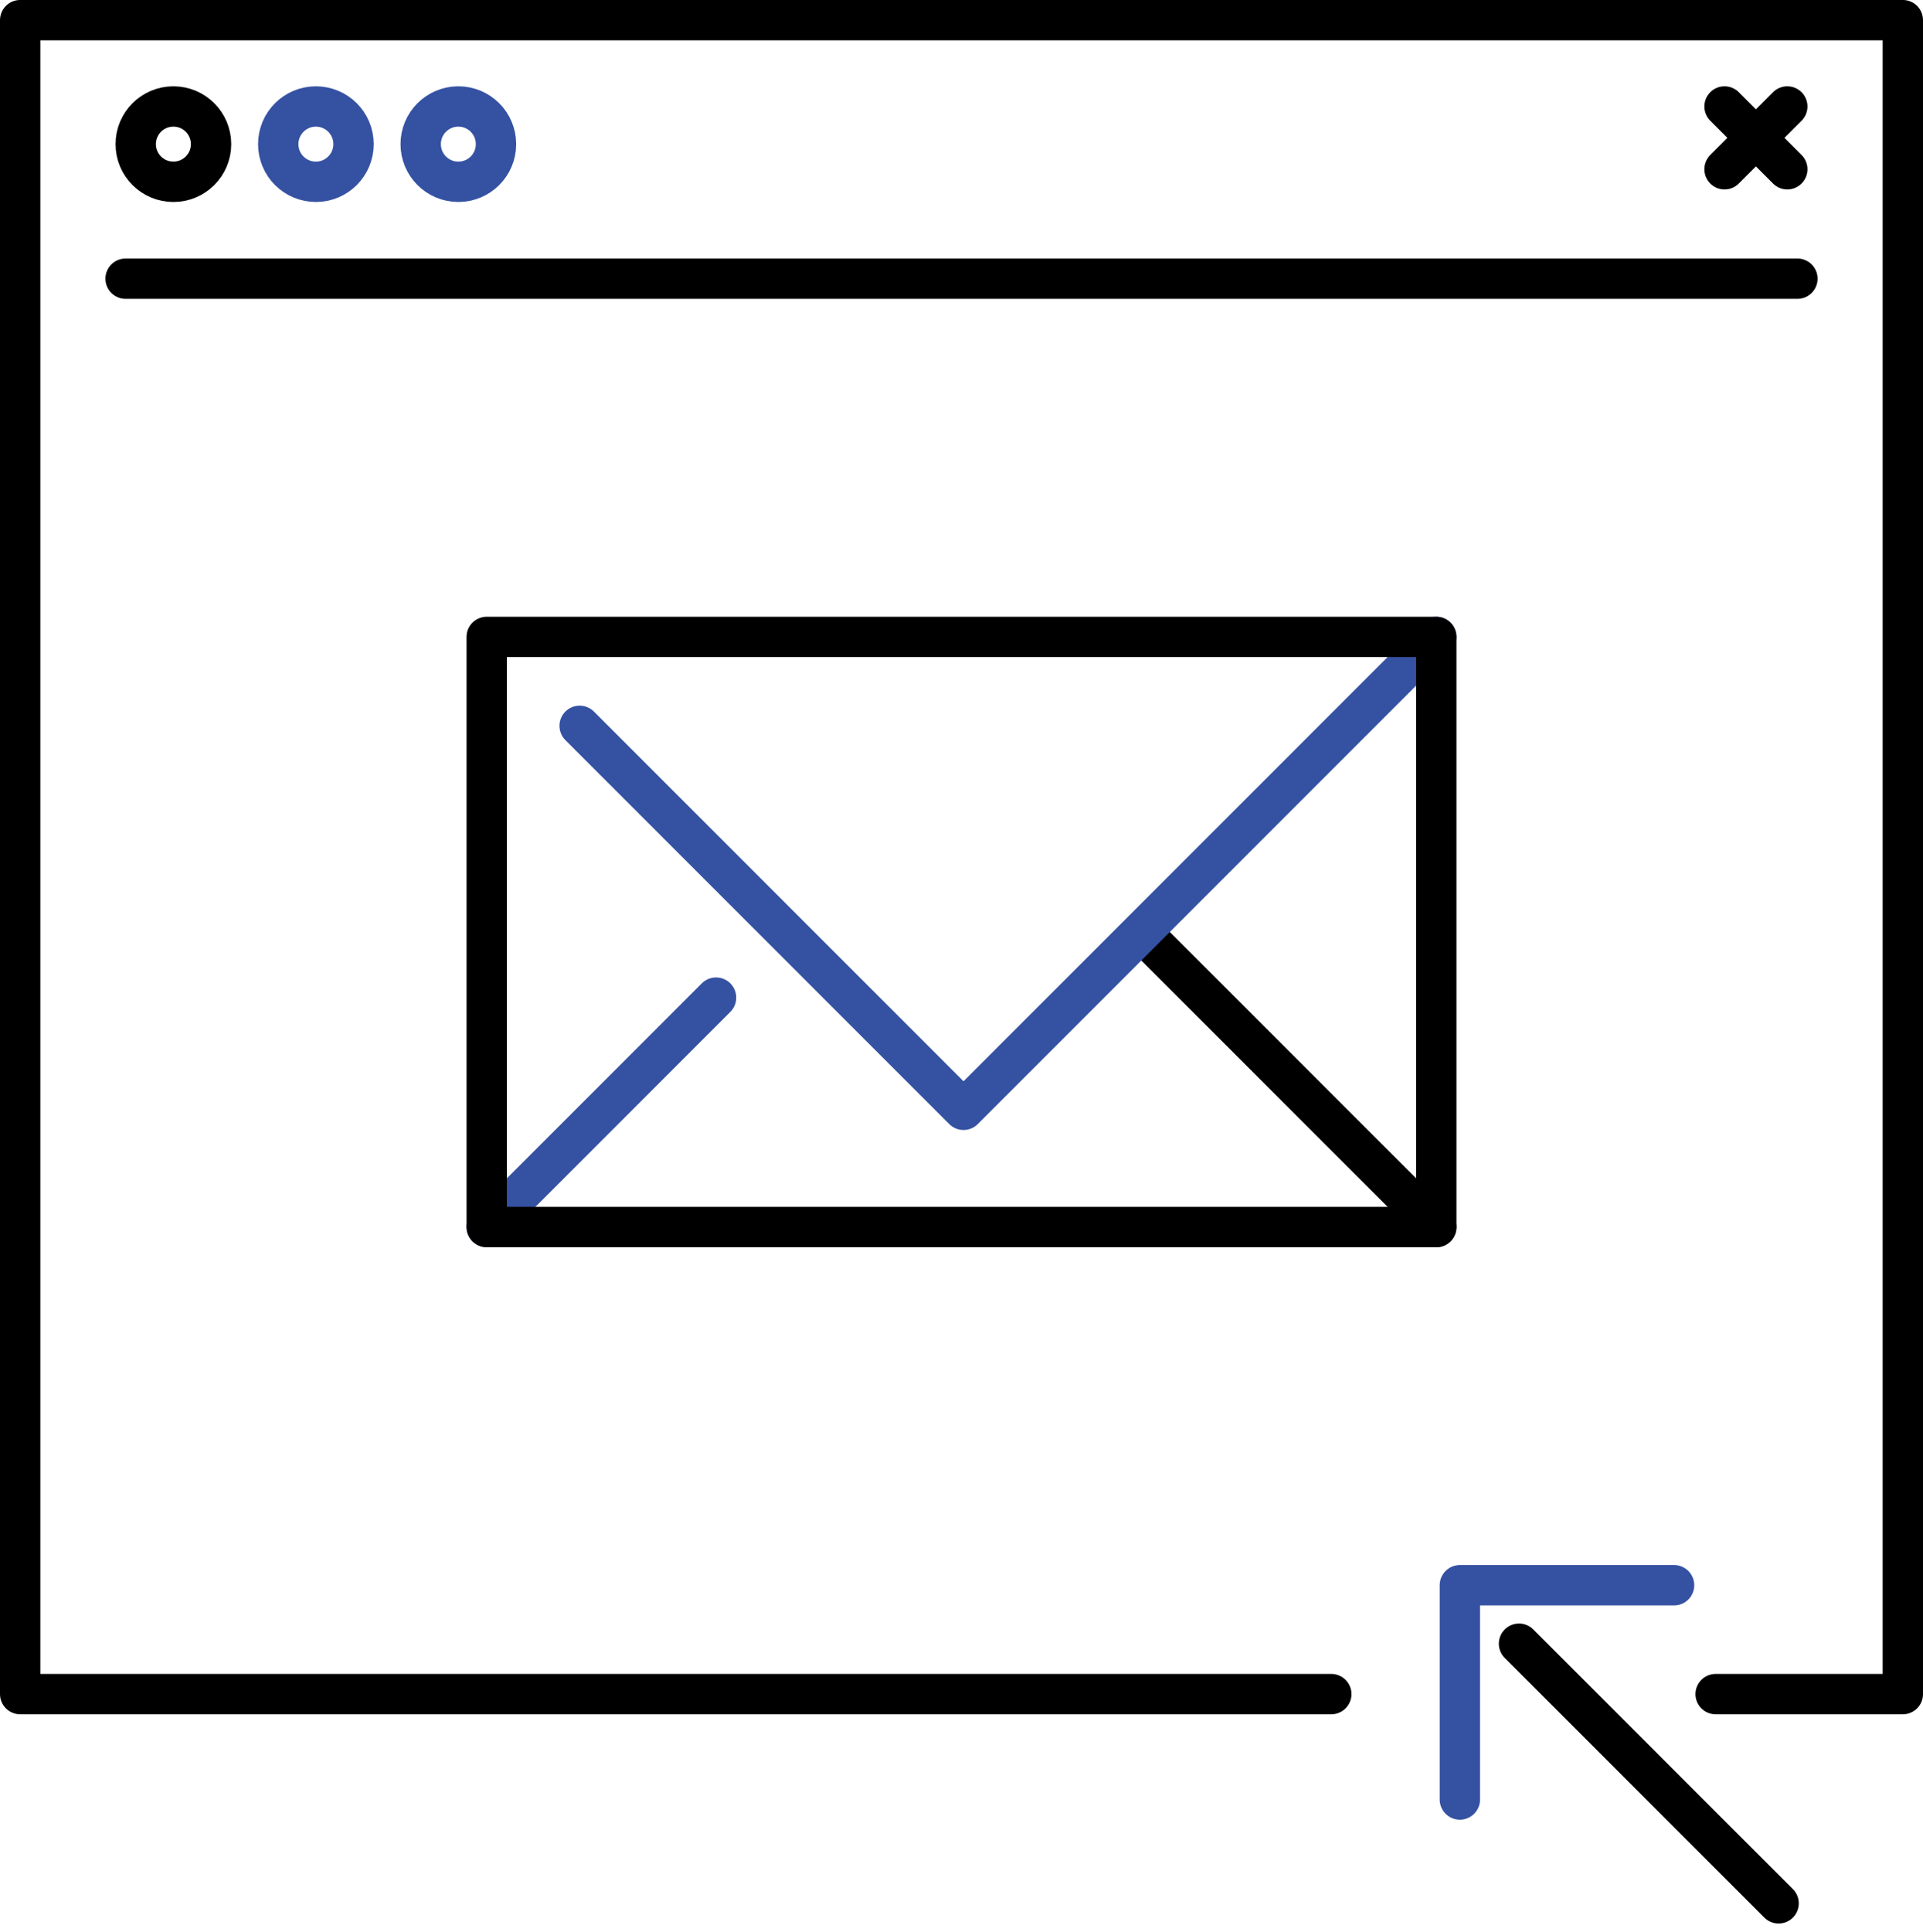
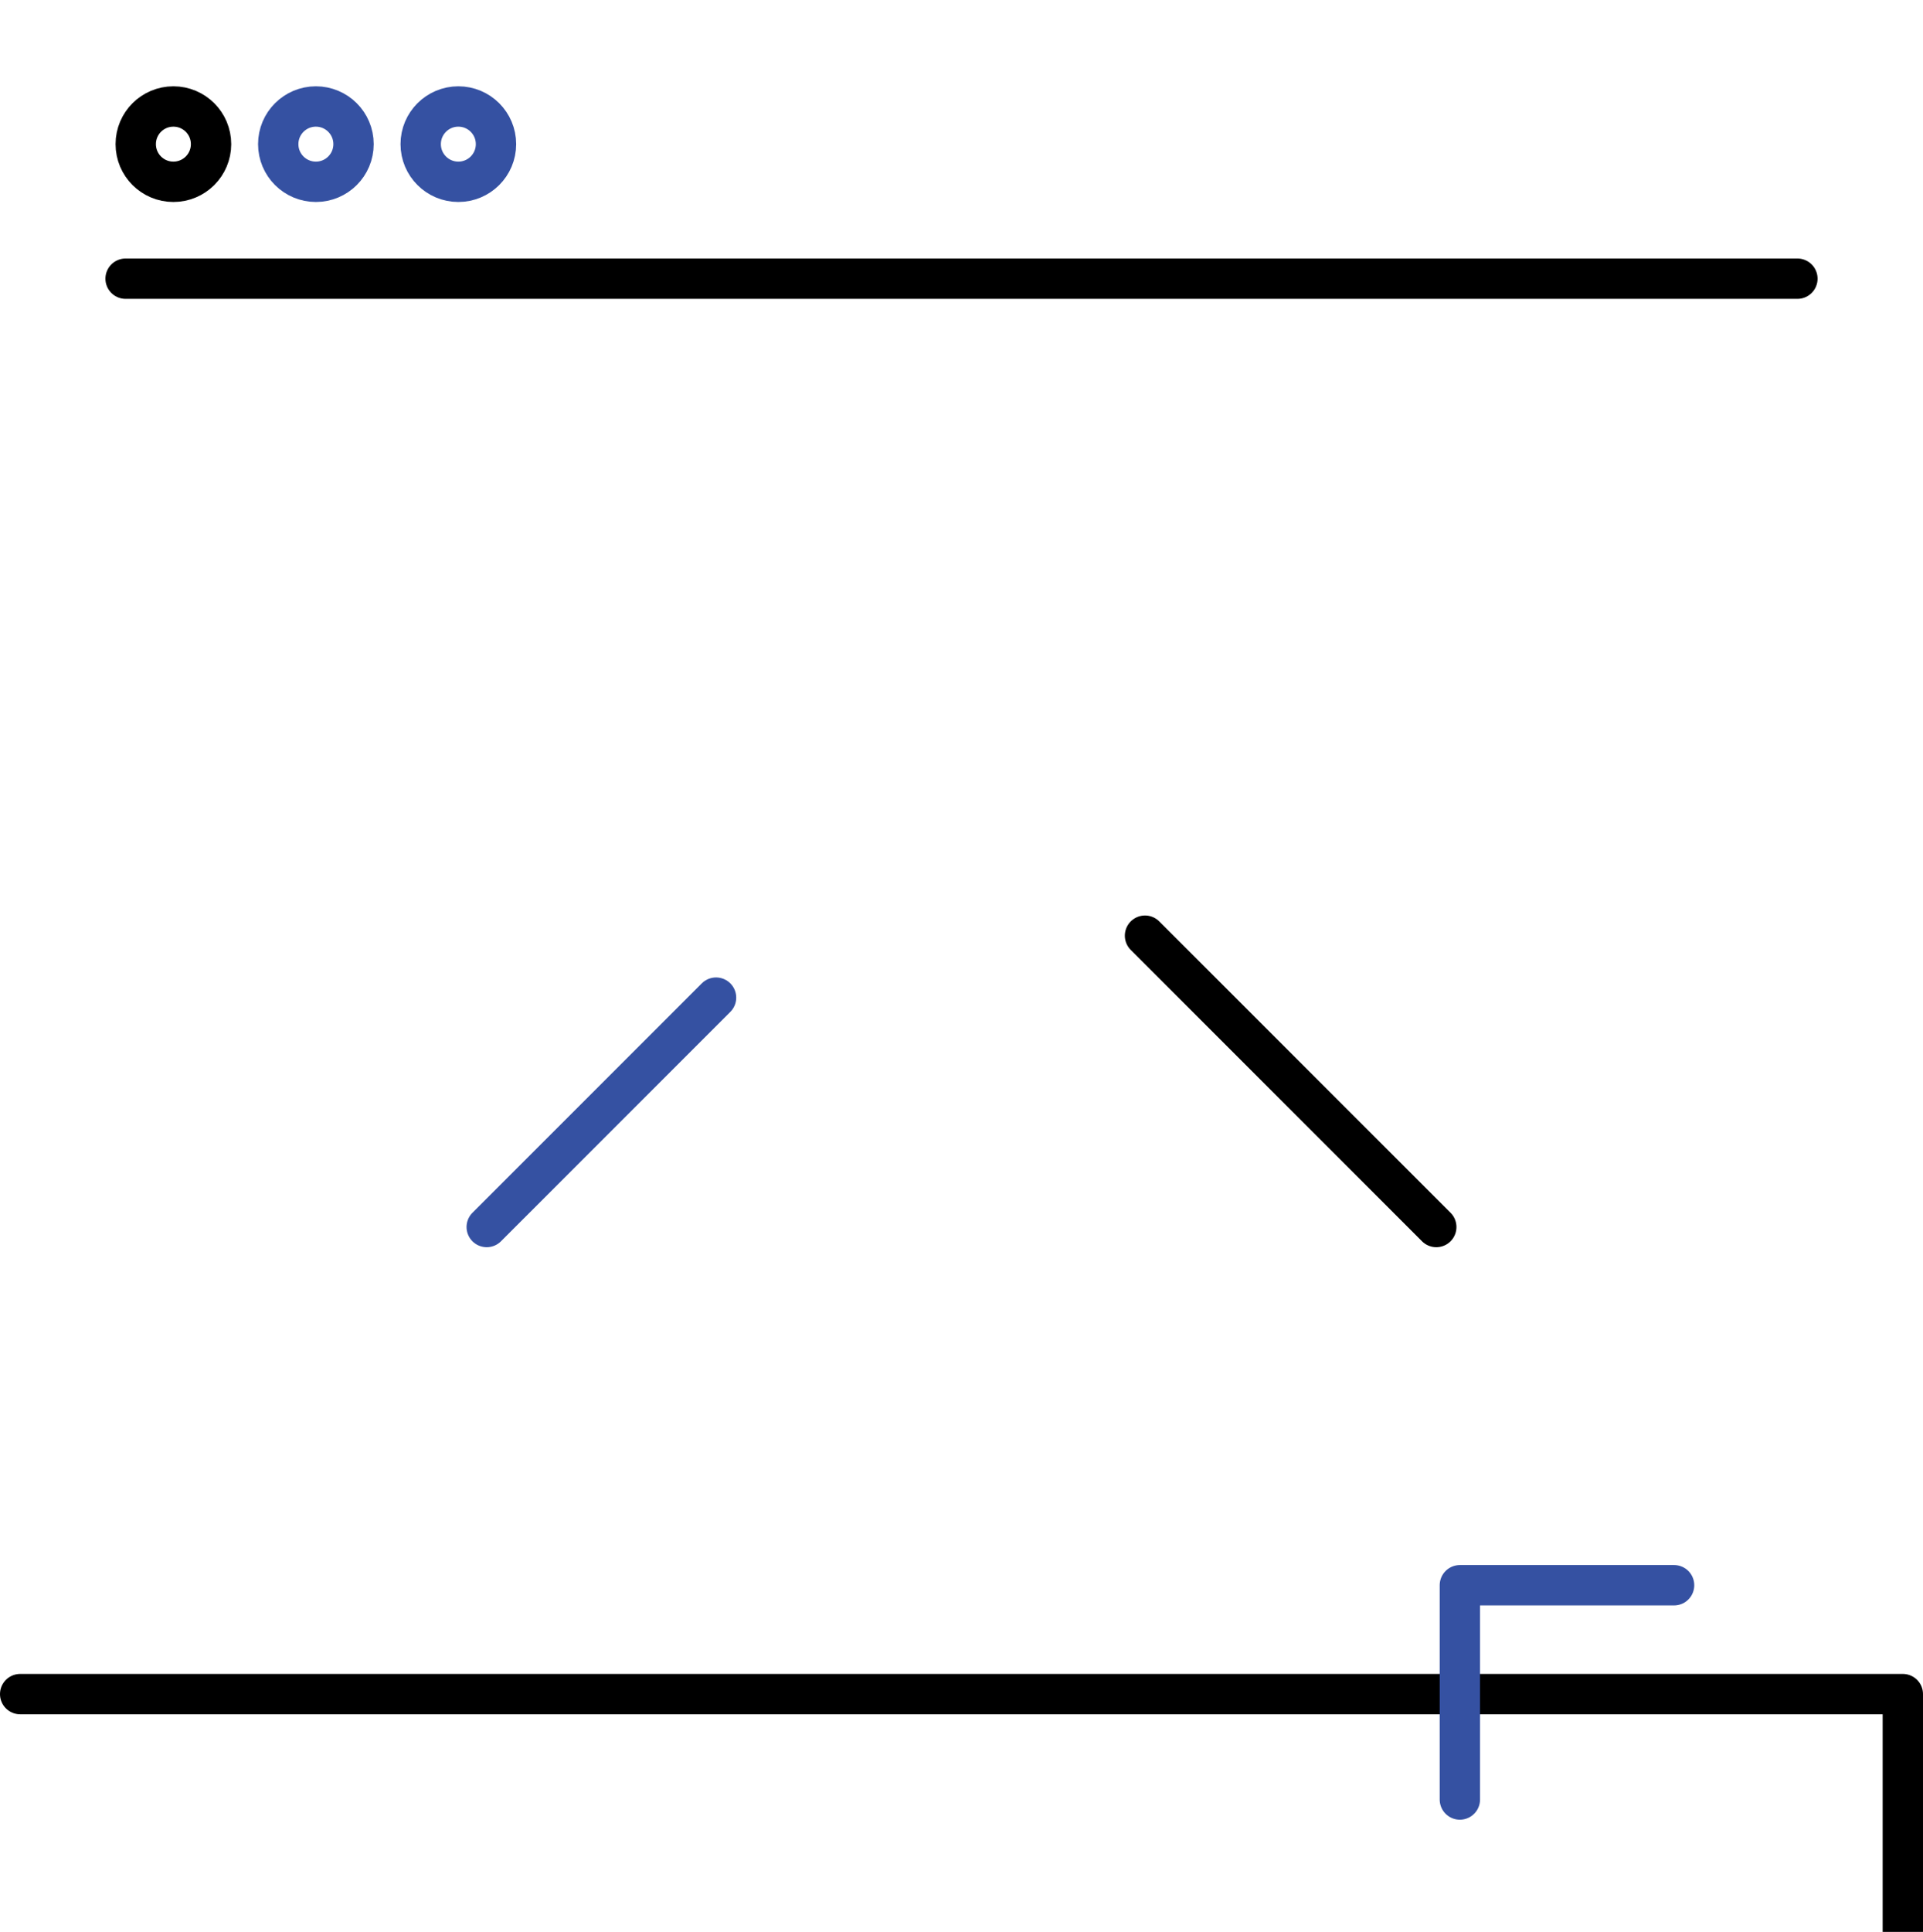
<svg xmlns="http://www.w3.org/2000/svg" width="71.5" height="71.811" viewBox="0 0 71.5 71.811">
  <g transform="translate(-970.6 -6629.486)">
    <g transform="translate(988.697 6653.161)">
      <g transform="translate(0 11.105)">
        <line x1="10.83" y1="10.83" transform="translate(24.476)" stroke-width="1.5" stroke="#000" stroke-linecap="round" stroke-linejoin="round" fill="none" />
        <line y1="8.527" x2="8.527" transform="translate(0 2.303)" stroke-width="1.5" stroke="#3551a2" stroke-linecap="round" stroke-linejoin="round" fill="none" />
      </g>
-       <path d="M1041.108,6672.011l-17.578,17.578-14.273-14.273" transform="translate(-1005.802 -6672.011)" fill="none" stroke="#3551a2" stroke-linecap="round" stroke-linejoin="round" stroke-width="1.5" />
-       <rect width="35.306" height="21.935" stroke-width="1.5" stroke="#000" stroke-linecap="round" stroke-linejoin="round" fill="none" />
    </g>
-     <path d="M1020.1,6692.458H971.35v-62.223h70v62.223h-6.96" transform="translate(0 0)" fill="none" stroke="#000" stroke-linecap="round" stroke-linejoin="round" stroke-width="1.5" />
+     <path d="M1020.1,6692.458H971.35h70v62.223h-6.96" transform="translate(0 0)" fill="none" stroke="#000" stroke-linecap="round" stroke-linejoin="round" stroke-width="1.5" />
    <line x2="62.16" transform="translate(975.27 6639.845)" stroke-width="1.5" stroke="#000" stroke-linecap="round" stroke-linejoin="round" fill="none" />
    <g transform="translate(1024.878 6688.411)">
      <path d="M1067.3,6744.212v-7.965h7.965" transform="translate(-1067.298 -6736.247)" fill="none" stroke="#3551a2" stroke-linecap="round" stroke-linejoin="round" stroke-width="1.5" />
-       <line x2="9.652" y2="9.652" transform="translate(2.201 2.173)" stroke-width="1.5" stroke="#000" stroke-linecap="round" stroke-linejoin="round" fill="none" />
    </g>
    <g transform="translate(975.647 6633.444)">
      <circle cx="1.4" cy="1.4" r="1.4" fill="none" stroke="#000" stroke-linecap="round" stroke-linejoin="round" stroke-width="1.5" />
      <circle cx="1.4" cy="1.4" r="1.4" transform="translate(5.298)" fill="none" stroke="#3551a2" stroke-linecap="round" stroke-linejoin="round" stroke-width="1.5" />
      <circle cx="1.4" cy="1.4" r="1.4" transform="translate(10.595)" fill="none" stroke="#3551a2" stroke-linecap="round" stroke-linejoin="round" stroke-width="1.5" />
      <g transform="translate(59.074)">
-         <line x2="2.333" y2="2.333" fill="none" stroke="#000" stroke-linecap="round" stroke-linejoin="round" stroke-width="1.5" />
-         <line y1="2.333" x2="2.333" fill="none" stroke="#000" stroke-linecap="round" stroke-linejoin="round" stroke-width="1.5" />
-       </g>
+         </g>
    </g>
  </g>
</svg>